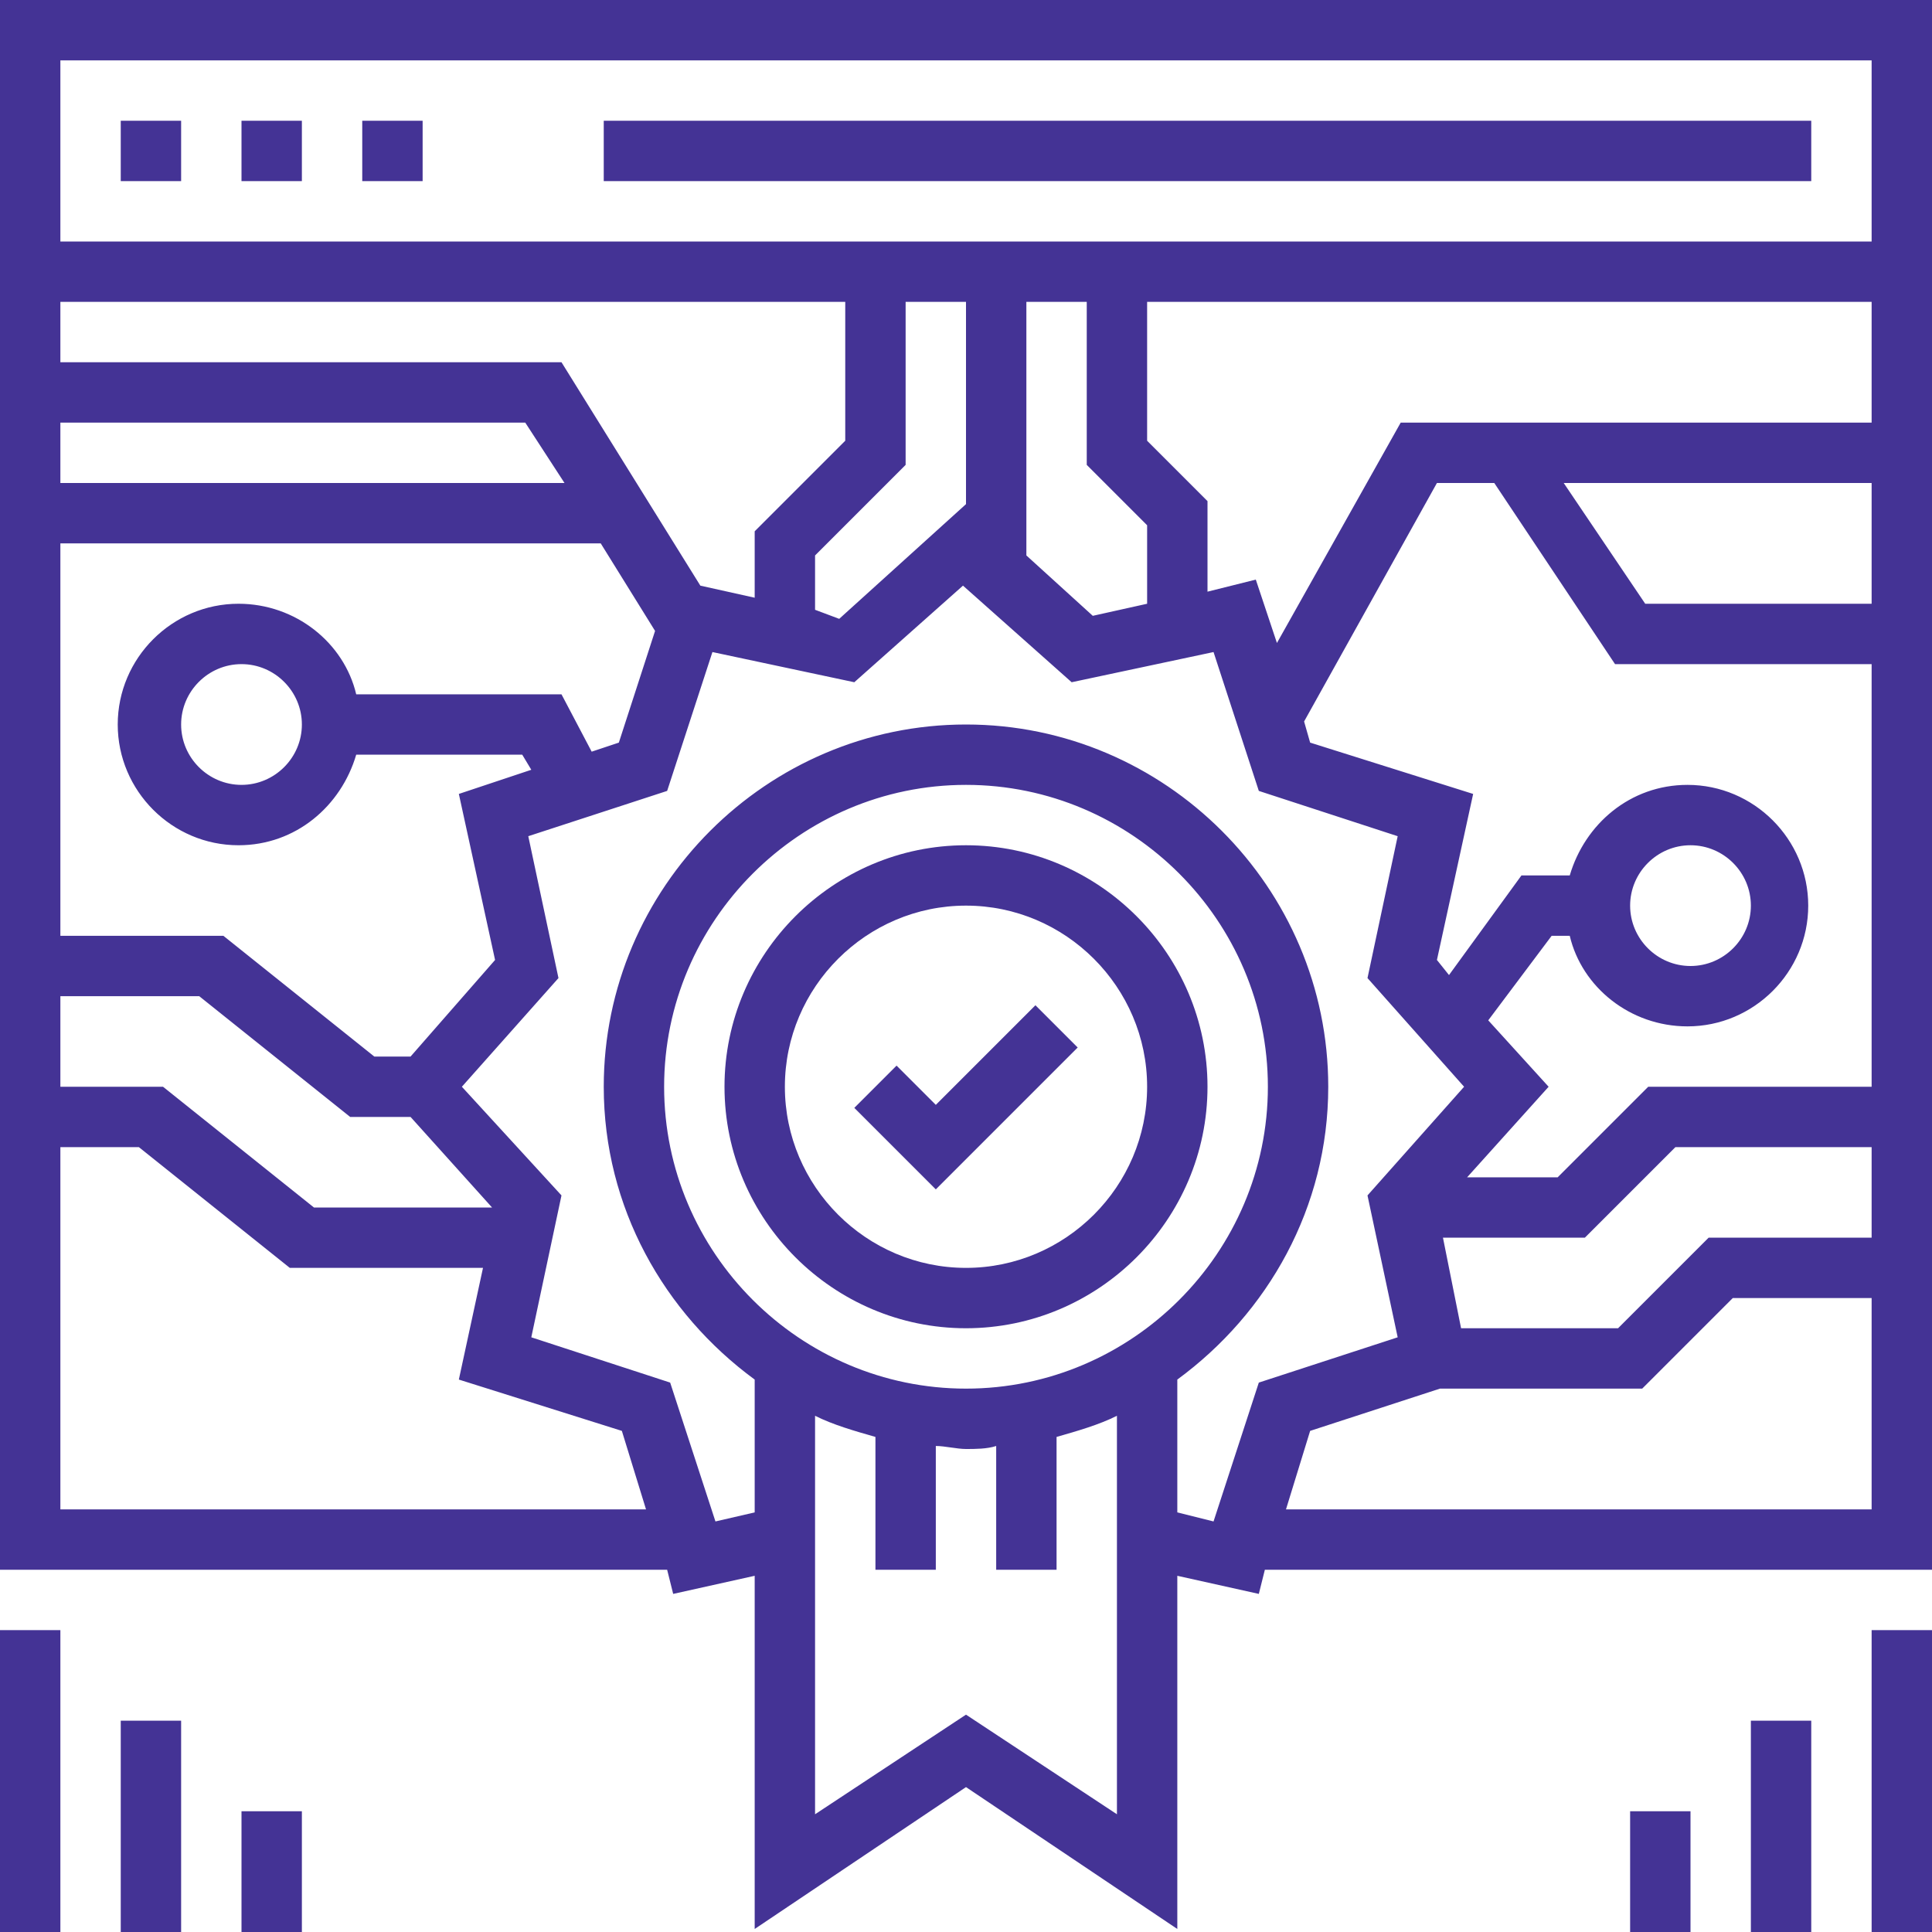
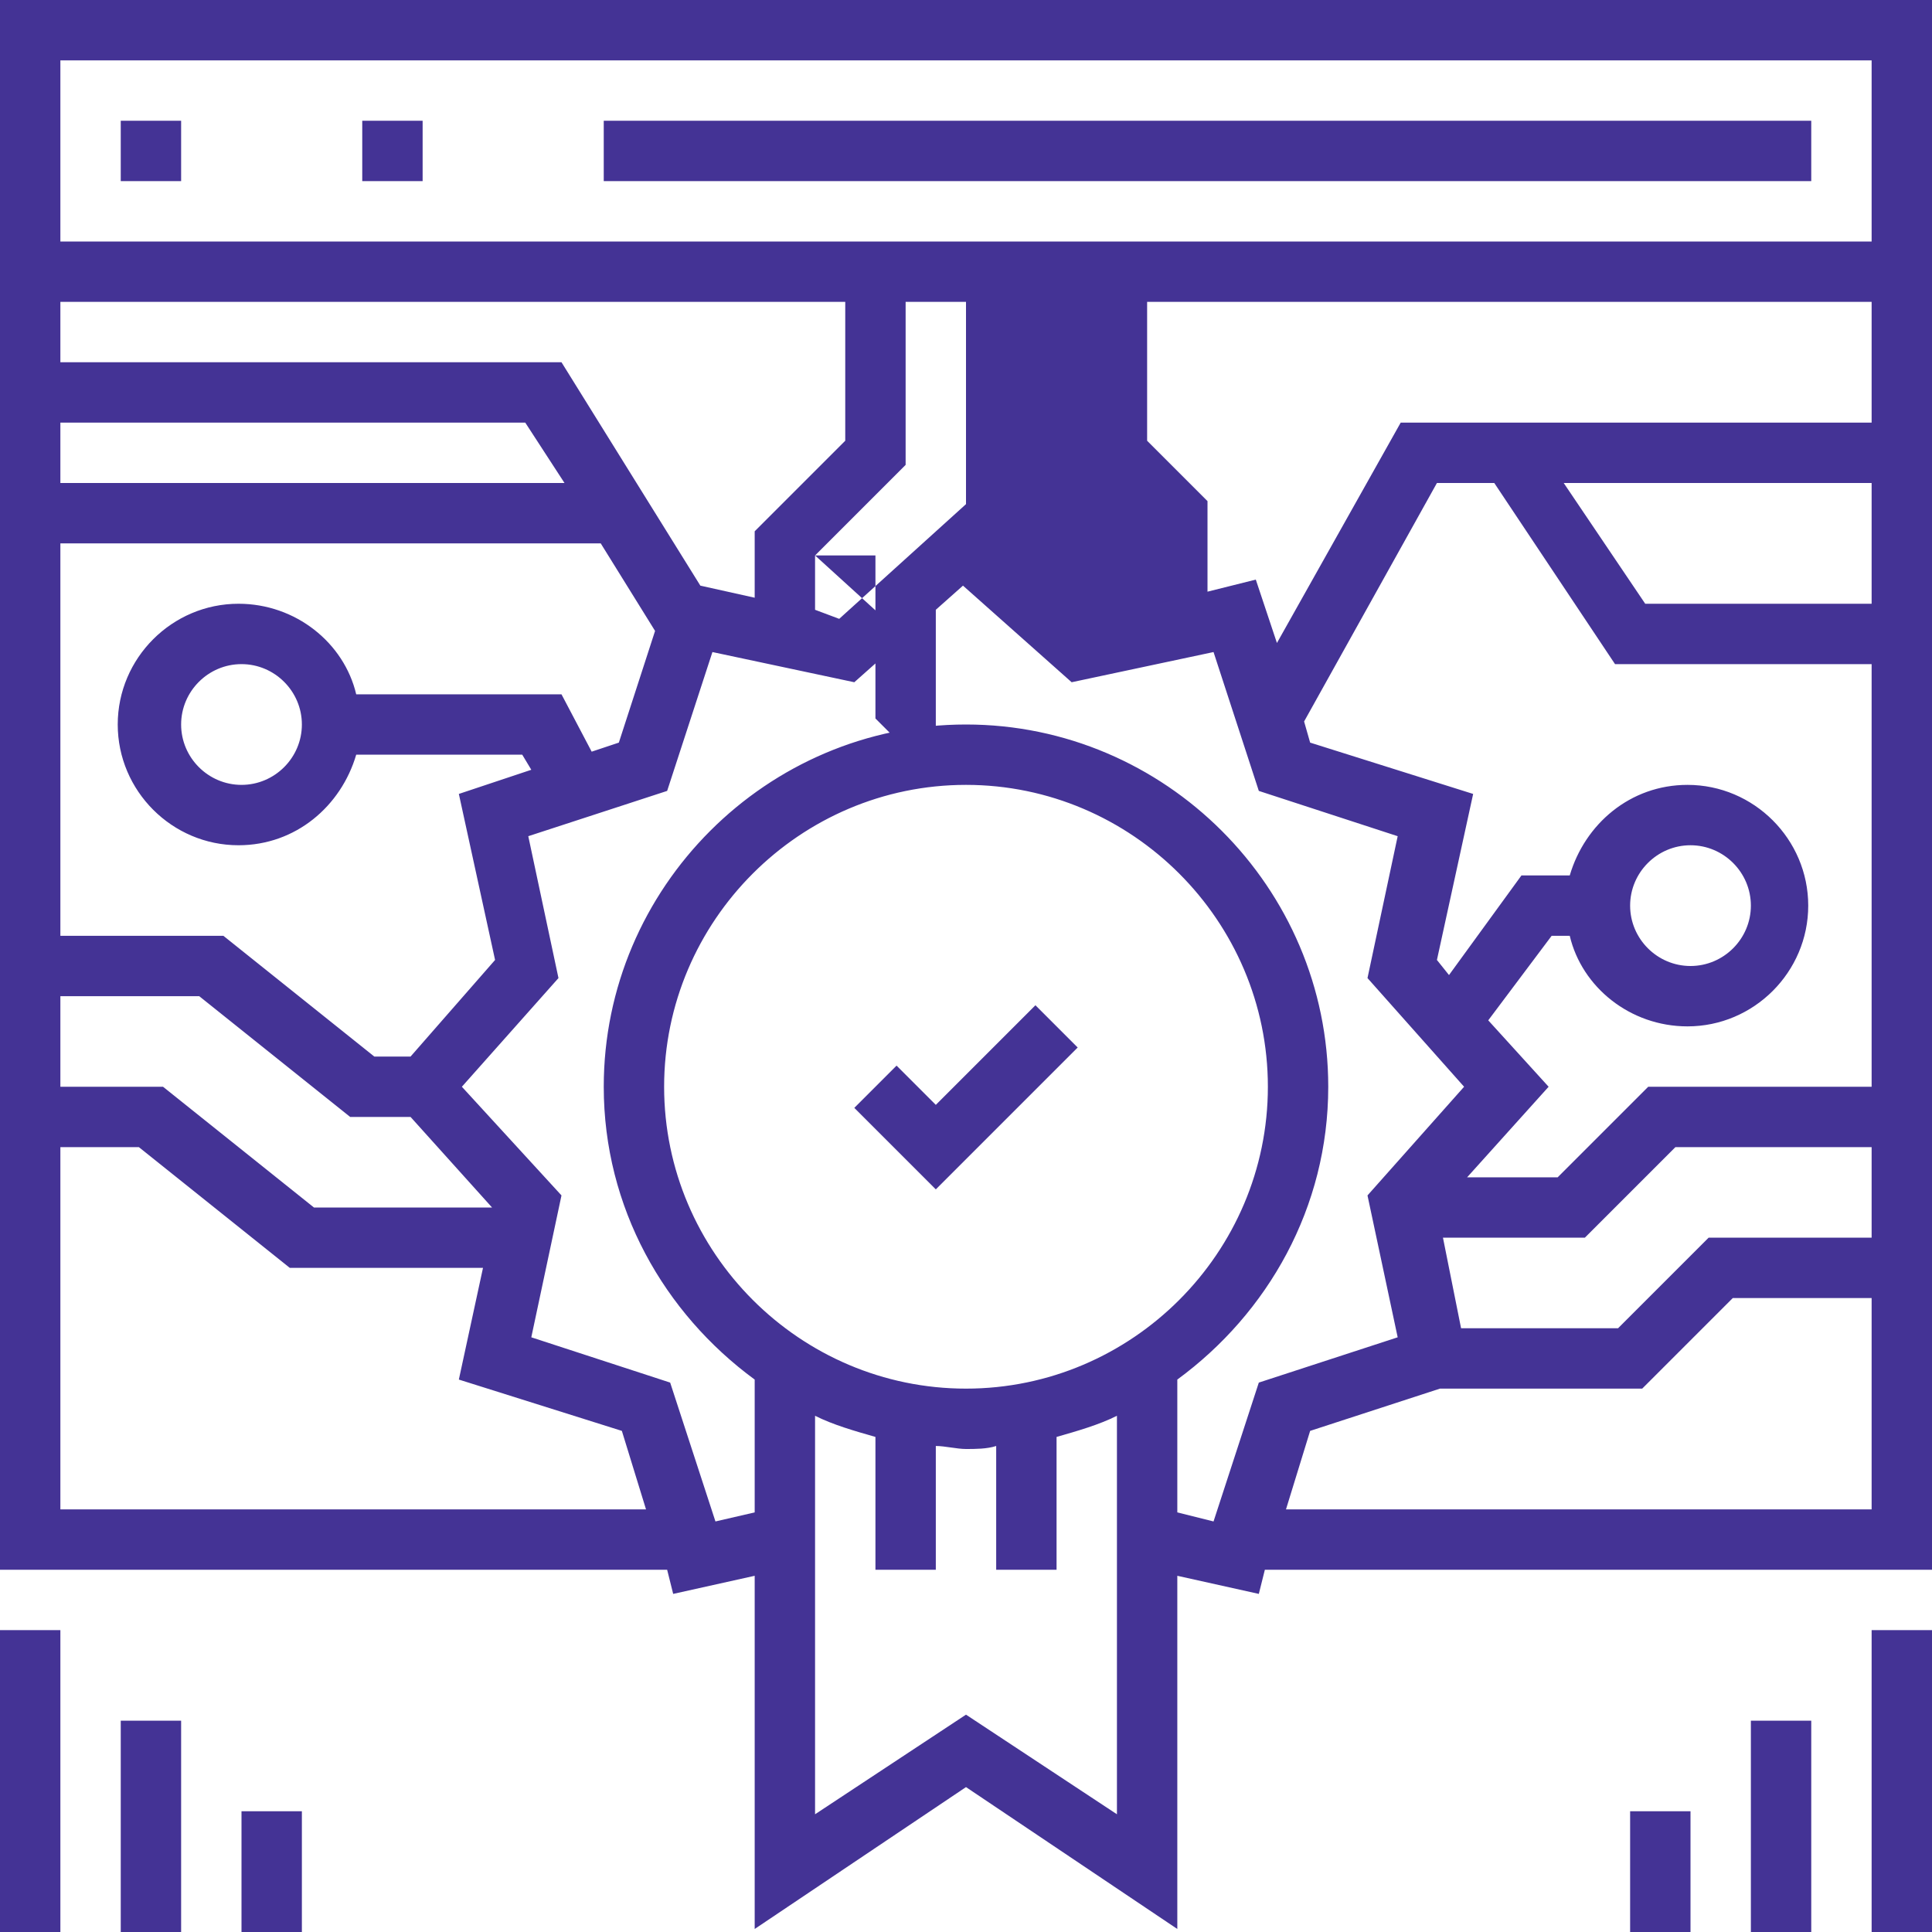
<svg xmlns="http://www.w3.org/2000/svg" version="1.1" id="Layer_1" x="0px" y="0px" viewBox="0 0 64 64" style="enable-background:new 0 0 64 64;" xml:space="preserve">
  <style type="text/css">
	.st0{fill:#443395;}
</style>
  <g>
-     <path class="st0" d="M0,0v52h22.1l0.2,0.8l2.7-0.6v11.7l7-4.7l7,4.7V52.2l2.7,0.6l0.2-0.8H64V0H0z M62,2v6H2V2H62z M48.4,44l-0.6-3   h4.7l3-3H62v3h-5.4l-3,3H48.4z M54.6,36l-3,3h-3l2.7-3l-2-2.2l2.1-2.8h0.6c0.4,1.7,2,3,3.9,3c2.2,0,4-1.8,4-4s-1.8-4-4-4   c-1.9,0-3.4,1.3-3.9,3h-1.6L48,32.3l-0.4-0.5l1.2-5.5l-5.4-1.7l-0.2-0.7l4.4-7.9h1.9l4,6H62v14H54.6z M54,30c0-1.1,0.9-2,2-2   c1.1,0,2,0.9,2,2s-0.9,2-2,2C54.9,32,54,31.1,54,30z M54.5,20l-2.7-4H62v4H54.5z M46.4,14l-4.1,7.3l-0.7-2.1L40,19.6v-3l-2-2V10h24   v4H46.4z M19.6,24.9l-1-1.9h-6.8c-0.4-1.7-2-3-3.9-3c-2.2,0-4,1.8-4,4s1.8,4,4,4c1.9,0,3.4-1.3,3.9-3h5.5l0.3,0.5l-2.4,0.8l1.2,5.5   L13.6,35h-1.2l-5-4H2V18h17.9l1.8,2.9l-1.2,3.7L19.6,24.9z M10,24c0,1.1-0.9,2-2,2c-1.1,0-2-0.9-2-2s0.9-2,2-2   C9.1,22,10,22.9,10,24z M13.6,37l2.7,3h-5.9l-5-4H2v-3h4.6l5,4H13.6z M2,16v-2h15.4l1.3,2H2z M23.2,19.4L18.6,12H2v-2h26v4.6l-3,3   v2.2L23.2,19.4z M27,18.4l3-3V10h2v6.7l-4.2,3.8L27,20.2V18.4z M34,10h2v5.4l2,2V20l-1.8,0.4l-2.2-2V10z M2,50V38h2.6l5,4H16   l-0.8,3.7l5.4,1.7l0.8,2.6H2z M32,46c-5.5,0-10-4.5-10-10s4.5-10,10-10c5.5,0,10,4.5,10,10S37.5,46,32,46z M32,56.8l-5,3.3V46.9   c0.6,0.3,1.3,0.5,2,0.7V52h2v-4.1c0.3,0,0.7,0.1,1,0.1c0.3,0,0.7,0,1-0.1V52h2v-4.4c0.7-0.2,1.4-0.4,2-0.7v13.2L32,56.8z M39,50.1   v-4.4c3-2.2,5-5.7,5-9.7c0-6.6-5.4-12-12-12c-6.6,0-12,5.4-12,12c0,4,2,7.5,5,9.7v4.4l-1.3,0.3l-1.5-4.6l-4.6-1.5l1-4.7L15.3,36   l3.2-3.6l-1-4.7l4.6-1.5l1.5-4.6l4.7,1l3.6-3.2l3.6,3.2l4.7-1l1.5,4.6l4.6,1.5l-1,4.7l3.2,3.6l-3.2,3.6l1,4.7l-4.6,1.5l-1.5,4.6   L39,50.1z M42.6,50l0.8-2.6l4.3-1.4h6.7l3-3H62v7H42.6z" />
+     <path class="st0" d="M0,0v52h22.1l0.2,0.8l2.7-0.6v11.7l7-4.7l7,4.7V52.2l2.7,0.6l0.2-0.8H64V0H0z M62,2v6H2V2H62z M48.4,44l-0.6-3   h4.7l3-3H62v3h-5.4l-3,3H48.4z M54.6,36l-3,3h-3l2.7-3l-2-2.2l2.1-2.8h0.6c0.4,1.7,2,3,3.9,3c2.2,0,4-1.8,4-4s-1.8-4-4-4   c-1.9,0-3.4,1.3-3.9,3h-1.6L48,32.3l-0.4-0.5l1.2-5.5l-5.4-1.7l-0.2-0.7l4.4-7.9h1.9l4,6H62v14H54.6z M54,30c0-1.1,0.9-2,2-2   c1.1,0,2,0.9,2,2s-0.9,2-2,2C54.9,32,54,31.1,54,30z M54.5,20l-2.7-4H62v4H54.5z M46.4,14l-4.1,7.3l-0.7-2.1L40,19.6v-3l-2-2V10h24   v4H46.4z M19.6,24.9l-1-1.9h-6.8c-0.4-1.7-2-3-3.9-3c-2.2,0-4,1.8-4,4s1.8,4,4,4c1.9,0,3.4-1.3,3.9-3h5.5l0.3,0.5l-2.4,0.8l1.2,5.5   L13.6,35h-1.2l-5-4H2V18h17.9l1.8,2.9l-1.2,3.7L19.6,24.9z M10,24c0,1.1-0.9,2-2,2c-1.1,0-2-0.9-2-2s0.9-2,2-2   C9.1,22,10,22.9,10,24z M13.6,37l2.7,3h-5.9l-5-4H2v-3h4.6l5,4H13.6z M2,16v-2h15.4l1.3,2H2z M23.2,19.4L18.6,12H2v-2h26v4.6l-3,3   v2.2L23.2,19.4z M27,18.4l3-3V10h2v6.7l-4.2,3.8L27,20.2V18.4z h2v5.4l2,2V20l-1.8,0.4l-2.2-2V10z M2,50V38h2.6l5,4H16   l-0.8,3.7l5.4,1.7l0.8,2.6H2z M32,46c-5.5,0-10-4.5-10-10s4.5-10,10-10c5.5,0,10,4.5,10,10S37.5,46,32,46z M32,56.8l-5,3.3V46.9   c0.6,0.3,1.3,0.5,2,0.7V52h2v-4.1c0.3,0,0.7,0.1,1,0.1c0.3,0,0.7,0,1-0.1V52h2v-4.4c0.7-0.2,1.4-0.4,2-0.7v13.2L32,56.8z M39,50.1   v-4.4c3-2.2,5-5.7,5-9.7c0-6.6-5.4-12-12-12c-6.6,0-12,5.4-12,12c0,4,2,7.5,5,9.7v4.4l-1.3,0.3l-1.5-4.6l-4.6-1.5l1-4.7L15.3,36   l3.2-3.6l-1-4.7l4.6-1.5l1.5-4.6l4.7,1l3.6-3.2l3.6,3.2l4.7-1l1.5,4.6l4.6,1.5l-1,4.7l3.2,3.6l-3.2,3.6l1,4.7l-4.6,1.5l-1.5,4.6   L39,50.1z M42.6,50l0.8-2.6l4.3-1.4h6.7l3-3H62v7H42.6z" />
    <rect x="20" y="4" class="st0" width="40" height="2" />
    <rect x="4" y="4" class="st0" width="2" height="2" />
-     <rect x="8" y="4" class="st0" width="2" height="2" />
    <rect x="12" y="4" class="st0" width="2" height="2" />
-     <path class="st0" d="M32,28c-4.4,0-8,3.6-8,8s3.6,8,8,8c4.4,0,8-3.6,8-8S36.4,28,32,28z M32,42c-3.3,0-6-2.7-6-6s2.7-6,6-6   c3.3,0,6,2.7,6,6S35.3,42,32,42z" />
    <polygon class="st0" points="31,36.6 29.7,35.3 28.3,36.7 31,39.4 35.7,34.7 34.3,33.3  " />
    <rect y="54" class="st0" width="2" height="10" />
    <rect x="4" y="57" class="st0" width="2" height="7" />
    <rect x="8" y="60" class="st0" width="2" height="4" />
    <rect x="62" y="54" class="st0" width="2" height="10" />
    <rect x="58" y="57" class="st0" width="2" height="7" />
    <rect x="54" y="60" class="st0" width="2" height="4" />
  </g>
</svg>